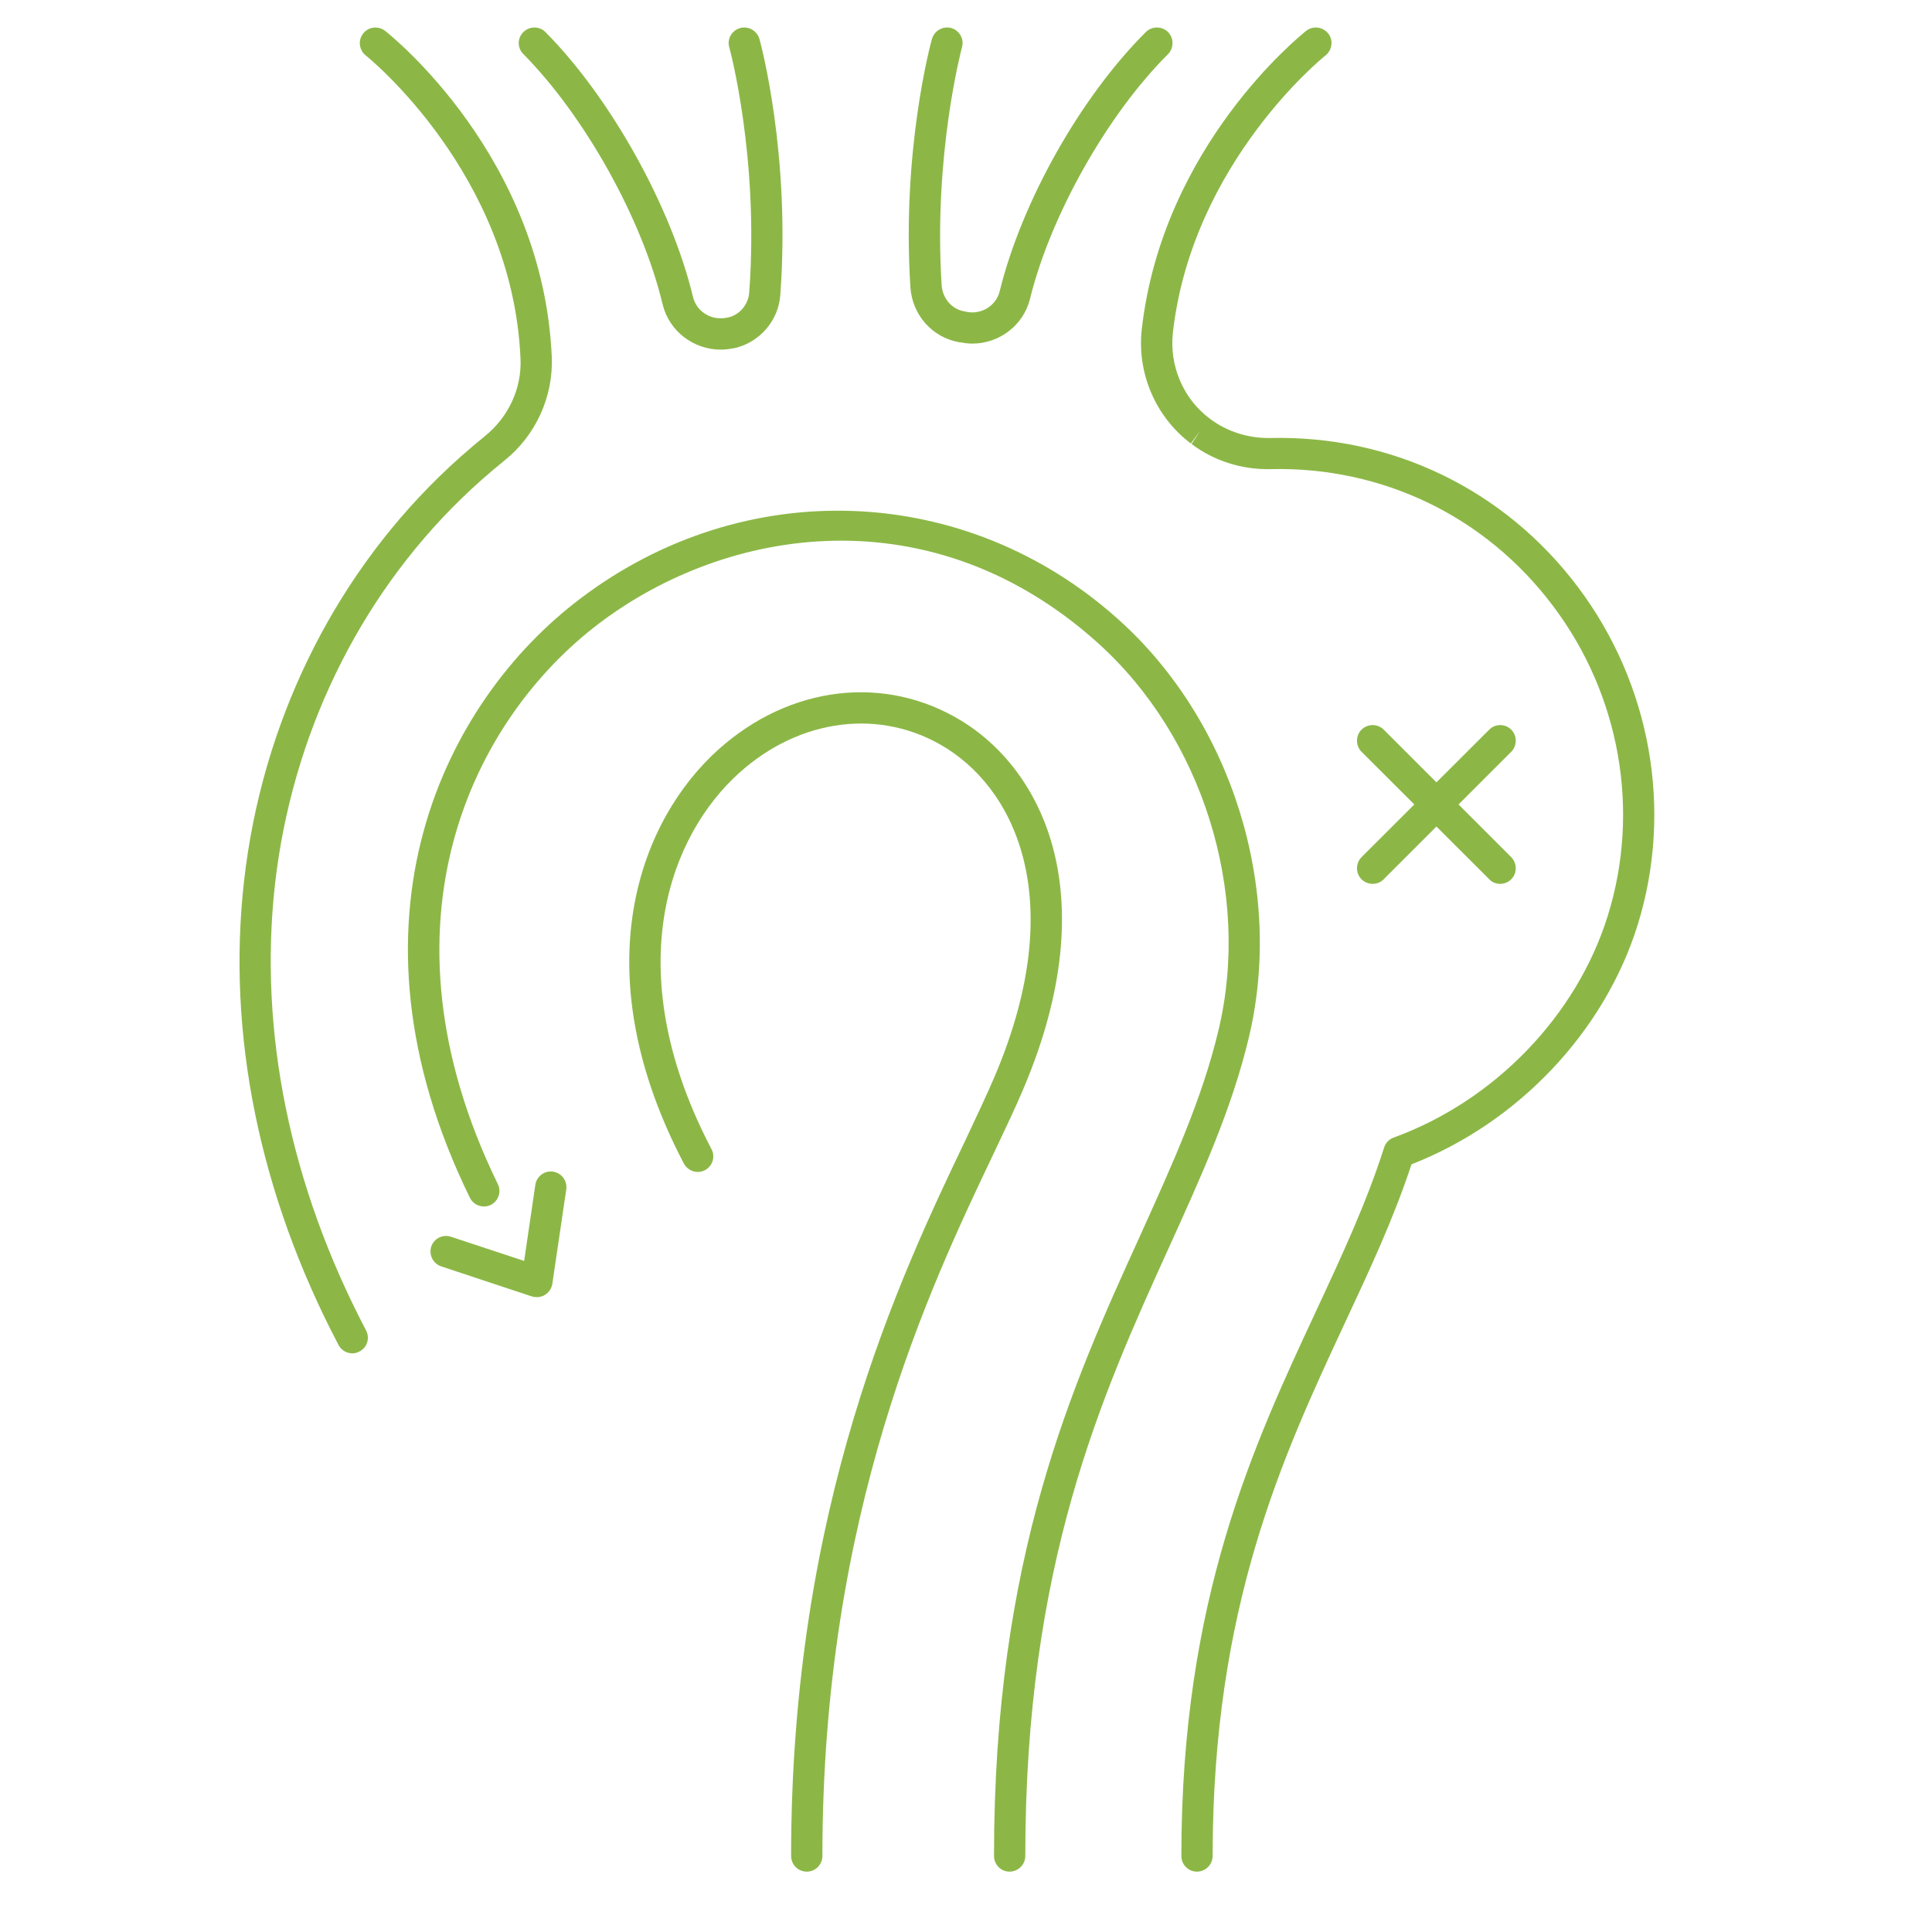
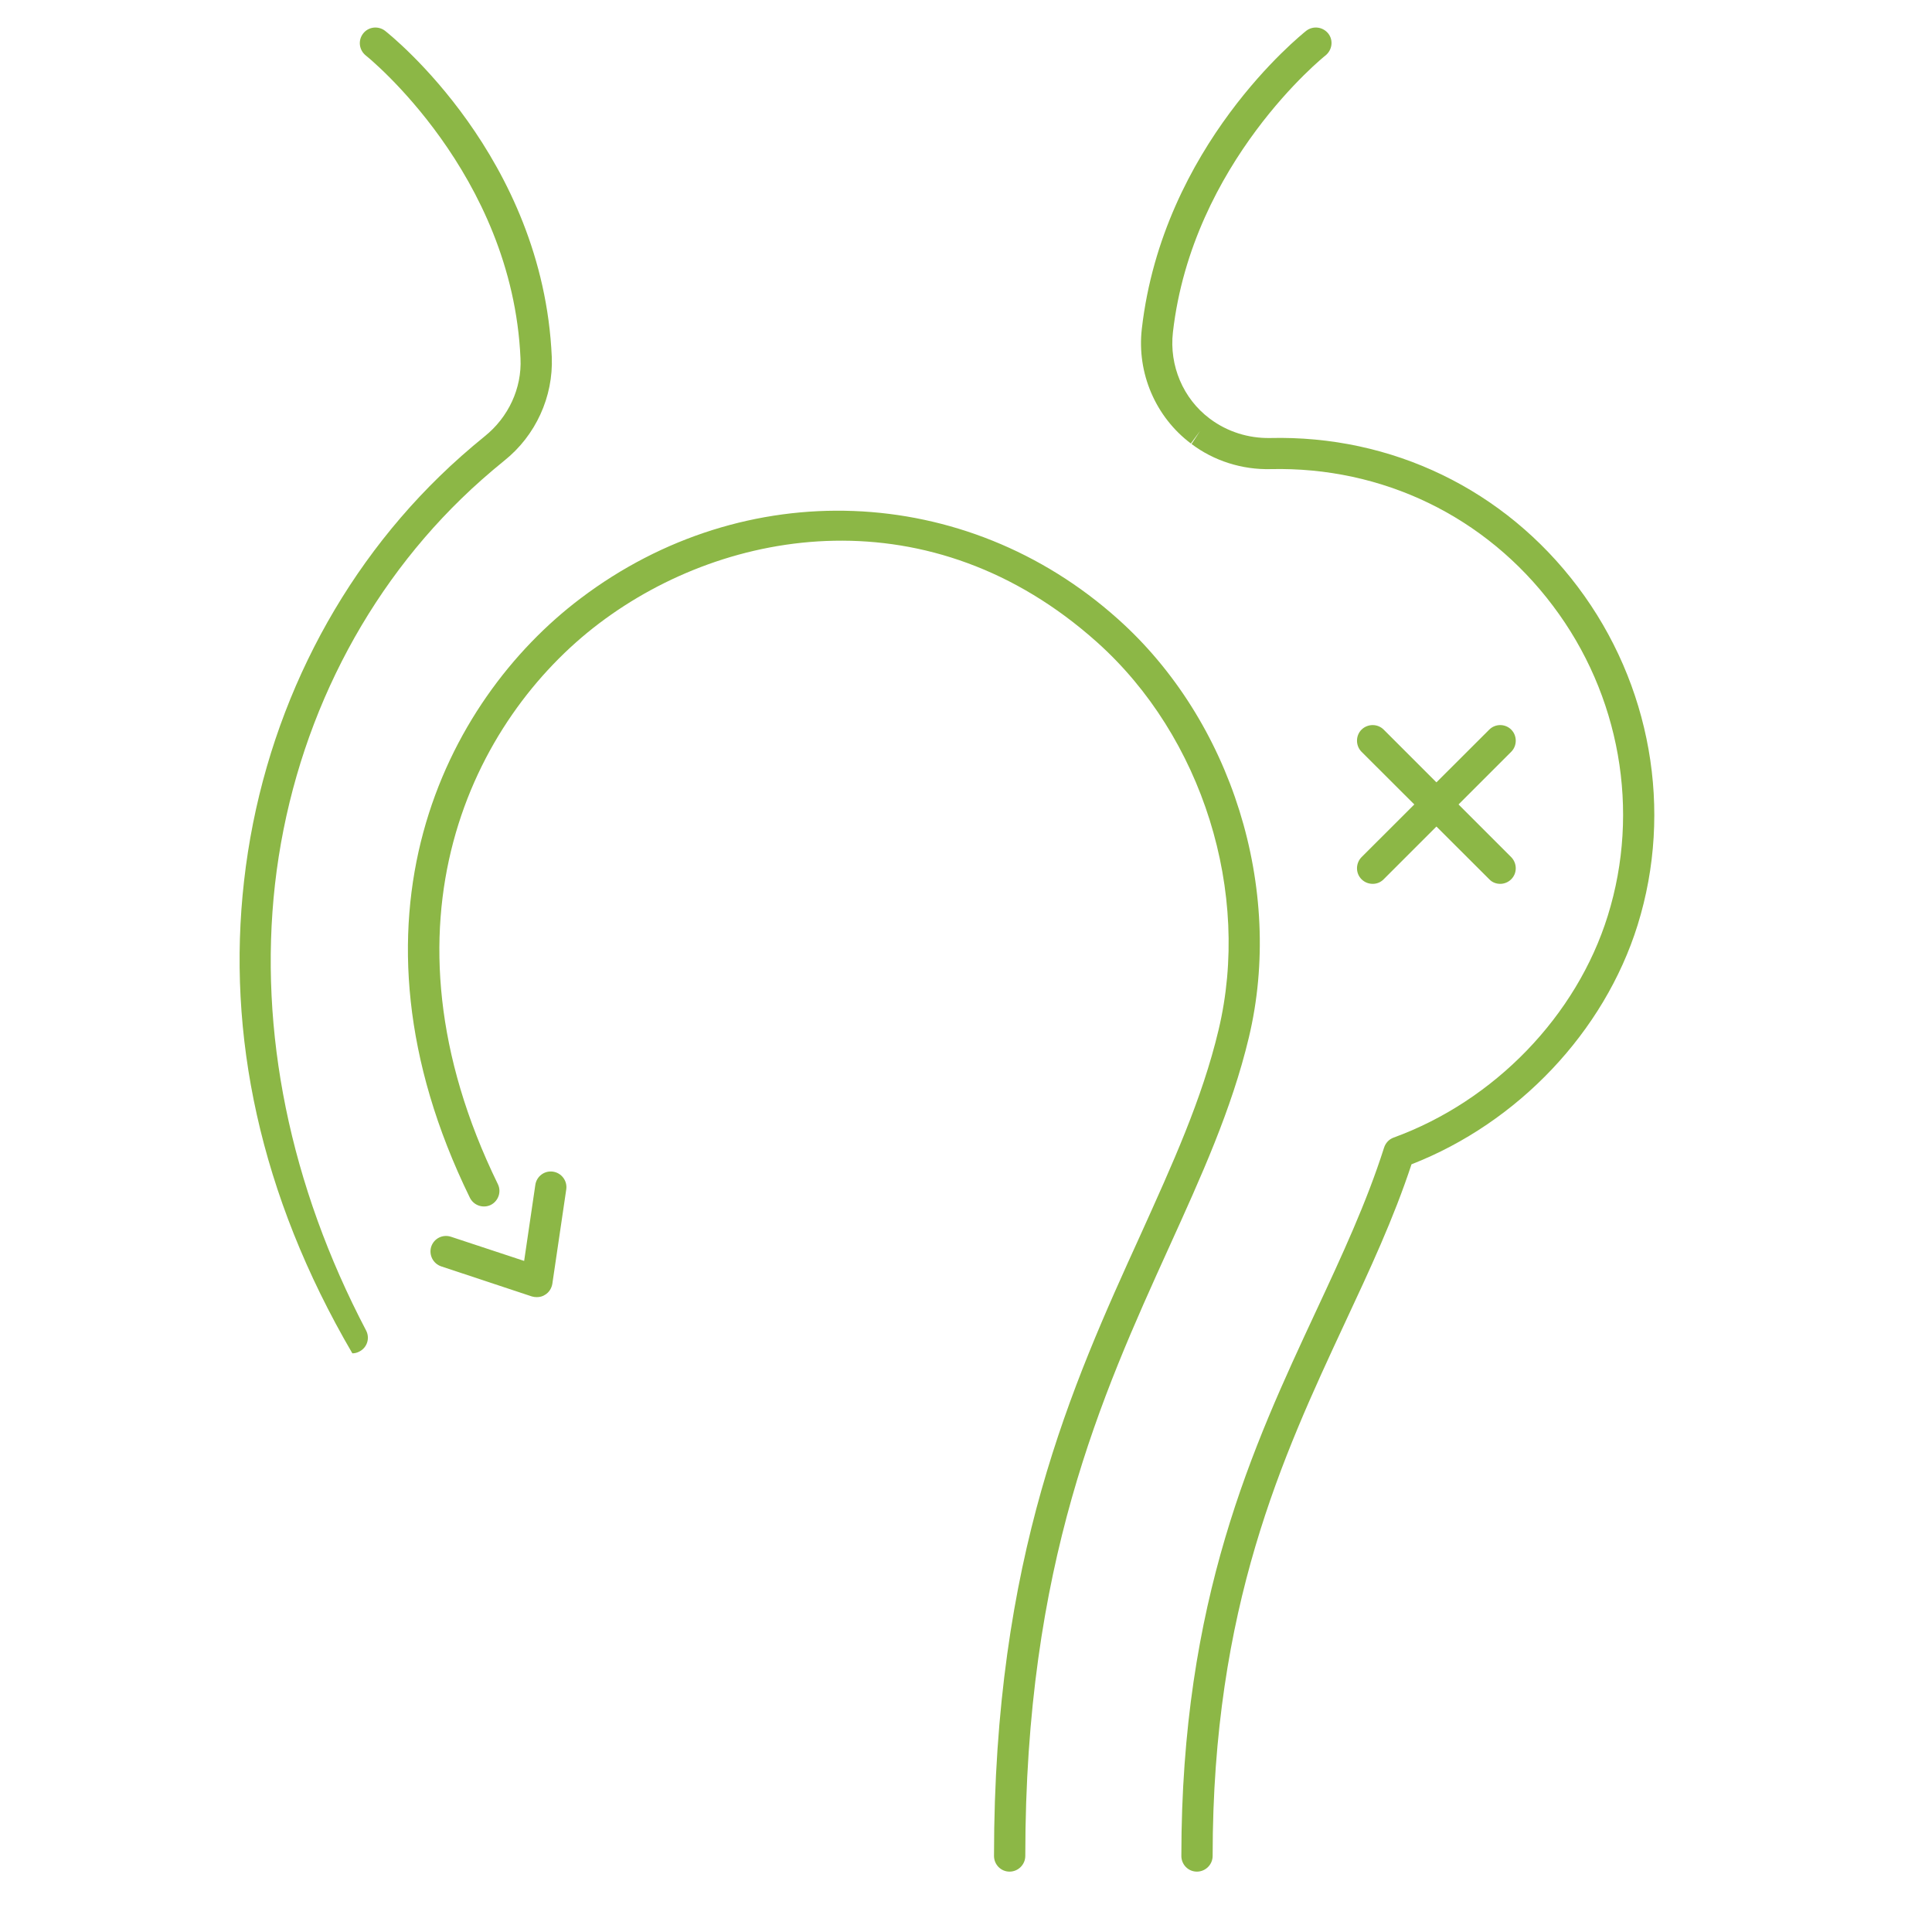
<svg xmlns="http://www.w3.org/2000/svg" width="55" zoomAndPan="magnify" viewBox="0 0 41.25 41.25" height="55" preserveAspectRatio="xMidYMid meet" version="1.0">
  <defs>
    <clipPath id="cc36646aaf">
-       <path d="M 11 0.469 L 17 0.469 L 17 8 L 11 8 Z M 11 0.469 " clip-rule="nonzero" />
-     </clipPath>
+       </clipPath>
    <clipPath id="9729caf633">
-       <path d="M 19 0.469 L 26 0.469 L 26 8 L 19 8 Z M 19 0.469 " clip-rule="nonzero" />
-     </clipPath>
+       </clipPath>
    <clipPath id="8d3be202cb">
      <path d="M 24 0.469 L 35.758 0.469 L 35.758 40 L 24 40 Z M 24 0.469 " clip-rule="nonzero" />
    </clipPath>
    <clipPath id="21dc65de50">
      <path d="M 5 0.469 L 12 0.469 L 12 29 L 5 29 Z M 5 0.469 " clip-rule="nonzero" />
    </clipPath>
  </defs>
-   <path fill="#8cb746" d="M 17.227 39.961 C 17.039 39.961 16.891 39.812 16.891 39.625 C 16.891 32.152 19.219 27.262 20.613 24.344 C 20.855 23.828 21.066 23.383 21.23 23 C 22.871 19.156 21.629 16.77 20.066 15.891 C 18.66 15.098 16.926 15.387 15.656 16.621 C 14.18 18.059 13.281 20.891 15.191 24.535 C 15.277 24.695 15.215 24.898 15.051 24.984 C 14.891 25.07 14.688 25.004 14.602 24.844 C 12.52 20.875 13.543 17.746 15.191 16.141 C 16.68 14.699 18.723 14.371 20.395 15.312 C 22.195 16.32 23.656 19.012 21.844 23.262 C 21.676 23.66 21.461 24.109 21.215 24.629 C 19.848 27.5 17.559 32.301 17.559 39.625 C 17.559 39.812 17.41 39.961 17.227 39.961 " fill-opacity="1" fill-rule="nonzero" />
  <g clip-path="url(#cc36646aaf)">
    <path fill="#8cb746" d="M 15.391 7.465 C 14.809 7.465 14.289 7.074 14.148 6.5 C 13.715 4.68 12.488 2.484 11.172 1.152 C 11.043 1.023 11.043 0.812 11.176 0.684 C 11.305 0.555 11.516 0.555 11.645 0.684 C 13.039 2.09 14.336 4.418 14.797 6.344 C 14.875 6.66 15.199 6.855 15.527 6.781 C 15.531 6.781 15.551 6.777 15.551 6.777 C 15.789 6.723 15.977 6.504 15.996 6.25 C 16.211 3.363 15.578 1.031 15.57 1.008 C 15.52 0.832 15.625 0.648 15.805 0.598 C 15.98 0.551 16.164 0.656 16.215 0.832 C 16.242 0.93 16.883 3.301 16.66 6.301 C 16.621 6.844 16.223 7.305 15.695 7.43 C 15.594 7.449 15.492 7.465 15.391 7.465 " fill-opacity="1" fill-rule="nonzero" />
  </g>
  <g clip-path="url(#9729caf633)">
-     <path fill="#8cb746" d="M 20.762 7.336 C 20.684 7.336 20.605 7.328 20.527 7.312 L 20.473 7.305 C 19.902 7.203 19.477 6.723 19.438 6.133 C 19.25 3.211 19.871 0.926 19.898 0.832 C 19.949 0.656 20.129 0.551 20.309 0.598 C 20.484 0.648 20.59 0.832 20.539 1.008 C 20.535 1.031 19.926 3.285 20.105 6.09 C 20.125 6.371 20.32 6.602 20.59 6.648 L 20.648 6.66 C 20.961 6.719 21.27 6.523 21.344 6.219 C 21.816 4.301 23.07 2.074 24.465 0.684 C 24.594 0.555 24.809 0.555 24.938 0.684 C 25.066 0.812 25.066 1.027 24.938 1.156 C 23.641 2.449 22.43 4.598 21.992 6.379 C 21.852 6.949 21.332 7.336 20.762 7.336 " fill-opacity="1" fill-rule="nonzero" />
-   </g>
+     </g>
  <g clip-path="url(#8d3be202cb)">
    <path fill="#8cb746" d="M 25.555 39.961 C 25.371 39.961 25.223 39.812 25.223 39.625 C 25.223 34.16 26.754 30.879 28.105 27.98 C 28.656 26.797 29.176 25.68 29.551 24.504 C 29.582 24.406 29.656 24.324 29.754 24.289 C 31.91 23.504 33.664 21.688 34.328 19.551 C 35.027 17.309 34.59 14.832 33.156 12.934 C 31.719 11.023 29.516 9.961 27.129 10.016 C 26.52 10.031 25.918 9.84 25.441 9.48 L 25.625 9.199 L 25.426 9.469 C 24.672 8.902 24.27 7.965 24.379 7.02 C 24.828 3.109 27.766 0.758 27.891 0.656 C 28.035 0.547 28.242 0.57 28.359 0.715 C 28.473 0.859 28.445 1.066 28.301 1.184 C 28.273 1.203 25.457 3.469 25.043 7.094 C 24.961 7.805 25.262 8.512 25.824 8.934 C 25.824 8.934 25.844 8.949 25.844 8.949 C 26.203 9.215 26.648 9.359 27.113 9.352 C 29.719 9.289 32.121 10.449 33.688 12.531 C 35.25 14.605 35.727 17.301 34.965 19.75 C 34.254 22.031 32.41 23.973 30.137 24.859 C 29.754 26.02 29.246 27.109 28.707 28.262 C 27.387 31.098 25.891 34.309 25.891 39.625 C 25.891 39.812 25.738 39.961 25.555 39.961 " fill-opacity="1" fill-rule="nonzero" />
  </g>
  <g clip-path="url(#21dc65de50)">
-     <path fill="#8cb746" d="M 7.523 28.895 C 7.402 28.895 7.285 28.828 7.227 28.715 C 5.539 25.5 4.84 22.074 5.211 18.809 C 5.586 15.488 7.07 12.422 9.387 10.168 C 9.691 9.871 10.016 9.586 10.348 9.316 C 10.855 8.91 11.145 8.289 11.113 7.652 C 10.941 3.703 7.84 1.207 7.809 1.184 C 7.664 1.066 7.641 0.859 7.754 0.715 C 7.867 0.57 8.074 0.547 8.219 0.656 C 8.359 0.766 11.594 3.359 11.781 7.621 C 11.816 8.469 11.438 9.301 10.766 9.836 C 10.449 10.094 10.141 10.363 9.852 10.645 C 7.645 12.789 6.23 15.715 5.871 18.883 C 5.52 22.016 6.191 25.309 7.816 28.406 C 7.902 28.57 7.84 28.77 7.676 28.855 C 7.625 28.883 7.574 28.895 7.523 28.895 " fill-opacity="1" fill-rule="nonzero" />
+     <path fill="#8cb746" d="M 7.523 28.895 C 5.539 25.5 4.84 22.074 5.211 18.809 C 5.586 15.488 7.07 12.422 9.387 10.168 C 9.691 9.871 10.016 9.586 10.348 9.316 C 10.855 8.91 11.145 8.289 11.113 7.652 C 10.941 3.703 7.84 1.207 7.809 1.184 C 7.664 1.066 7.641 0.859 7.754 0.715 C 7.867 0.57 8.074 0.547 8.219 0.656 C 8.359 0.766 11.594 3.359 11.781 7.621 C 11.816 8.469 11.438 9.301 10.766 9.836 C 10.449 10.094 10.141 10.363 9.852 10.645 C 7.645 12.789 6.23 15.715 5.871 18.883 C 5.52 22.016 6.191 25.309 7.816 28.406 C 7.902 28.57 7.84 28.77 7.676 28.855 C 7.625 28.883 7.574 28.895 7.523 28.895 " fill-opacity="1" fill-rule="nonzero" />
  </g>
  <path fill="#8cb746" d="M 21.555 39.961 C 21.371 39.961 21.223 39.812 21.223 39.625 C 21.223 33.246 22.883 29.59 24.352 26.363 C 25.023 24.875 25.664 23.477 26.016 21.996 C 26.719 19.059 25.676 15.727 23.422 13.711 C 19.891 10.551 15.539 11.23 12.793 13.309 C 10.094 15.352 7.91 19.711 10.629 25.281 C 10.711 25.445 10.641 25.645 10.477 25.727 C 10.312 25.805 10.113 25.738 10.031 25.57 C 7.133 19.641 9.492 14.969 12.395 12.777 C 15.898 10.125 20.617 10.305 23.867 13.215 C 26.301 15.387 27.422 18.98 26.664 22.152 C 26.297 23.691 25.645 25.121 24.957 26.637 C 23.52 29.805 21.891 33.391 21.891 39.625 C 21.891 39.812 21.738 39.961 21.555 39.961 " fill-opacity="1" fill-rule="nonzero" />
  <path fill="#8cb746" d="M 11.461 27.695 C 11.426 27.695 11.391 27.691 11.355 27.68 L 9.422 27.039 C 9.246 26.98 9.152 26.793 9.207 26.617 C 9.266 26.441 9.453 26.348 9.629 26.406 L 11.191 26.922 L 11.43 25.297 C 11.457 25.113 11.629 24.988 11.809 25.016 C 11.988 25.043 12.117 25.211 12.09 25.395 L 11.793 27.41 C 11.777 27.508 11.719 27.598 11.637 27.645 C 11.586 27.68 11.523 27.695 11.461 27.695 " fill-opacity="1" fill-rule="nonzero" />
  <path fill="#8cb746" d="M 32.031 18.871 C 31.945 18.871 31.859 18.84 31.797 18.773 L 29.07 16.051 C 28.941 15.922 28.941 15.707 29.07 15.578 C 29.203 15.449 29.414 15.449 29.543 15.578 L 32.266 18.301 C 32.395 18.434 32.395 18.645 32.266 18.773 C 32.199 18.84 32.113 18.871 32.031 18.871 " fill-opacity="1" fill-rule="nonzero" />
  <path fill="#8cb746" d="M 29.309 18.871 C 29.223 18.871 29.137 18.84 29.07 18.773 C 28.941 18.645 28.941 18.434 29.07 18.301 L 31.797 15.578 C 31.926 15.449 32.137 15.449 32.266 15.578 C 32.395 15.707 32.395 15.922 32.266 16.051 L 29.543 18.773 C 29.477 18.84 29.395 18.871 29.309 18.871 " fill-opacity="1" fill-rule="nonzero" />
</svg>